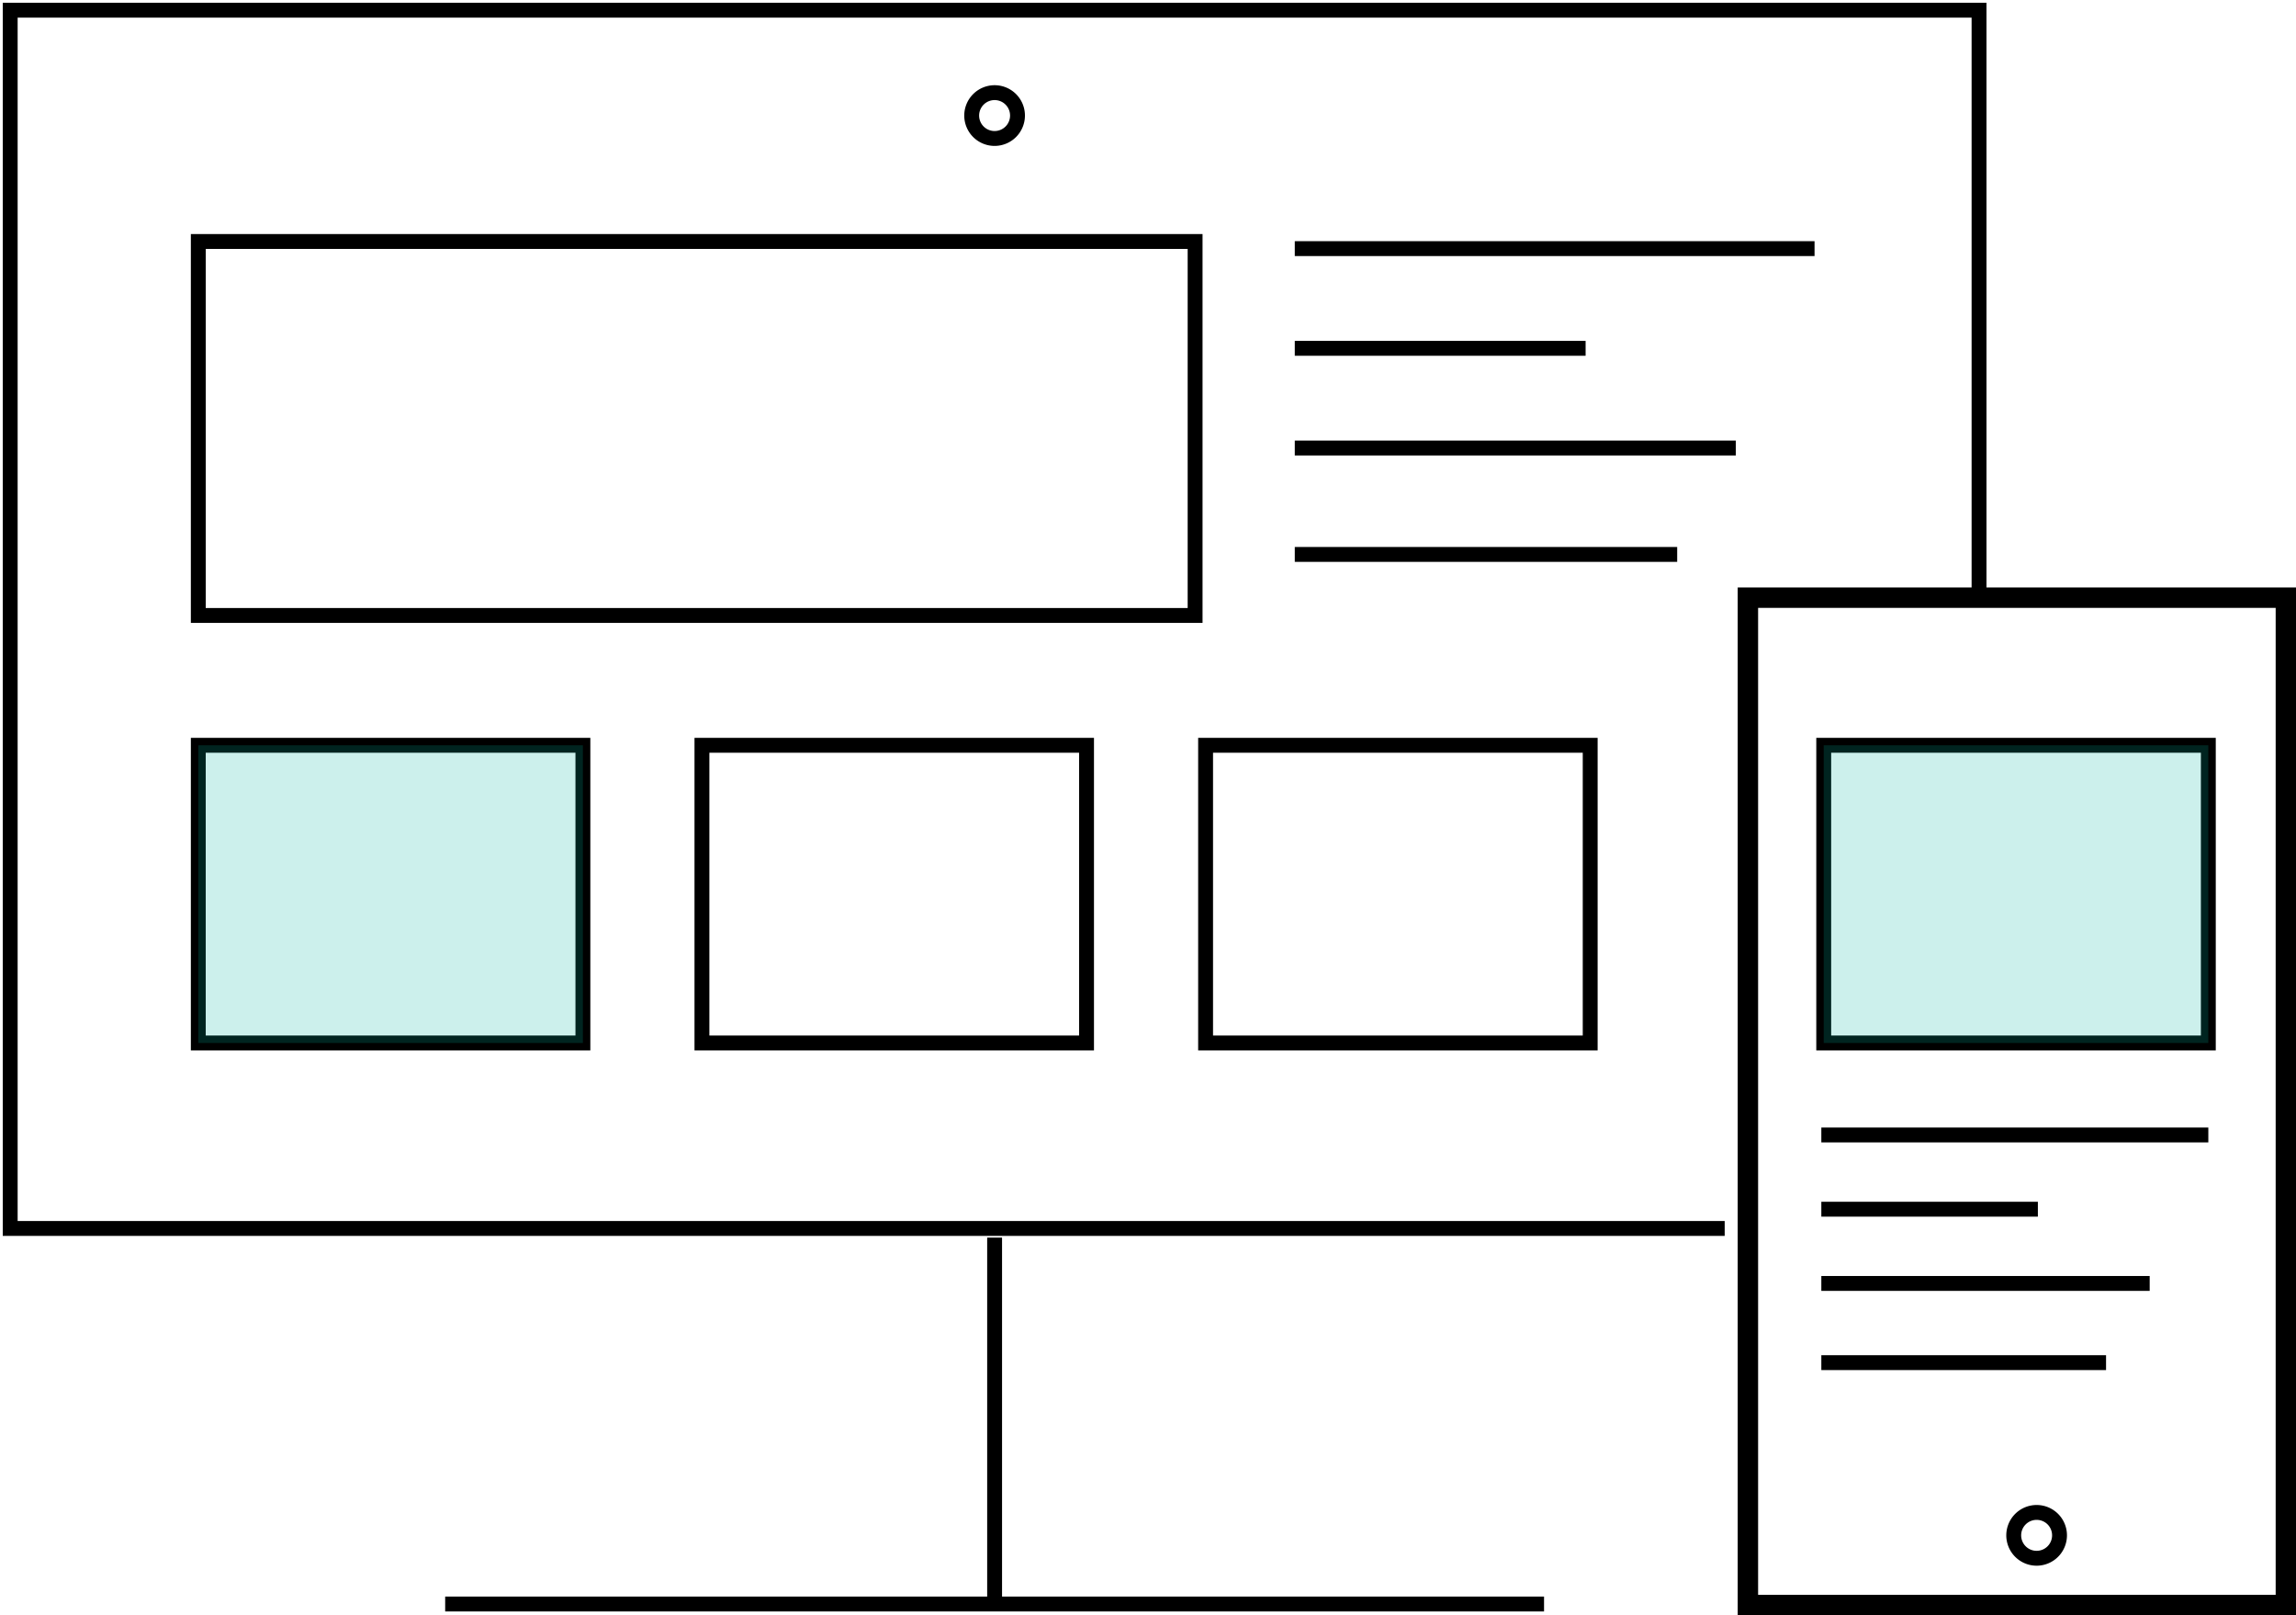
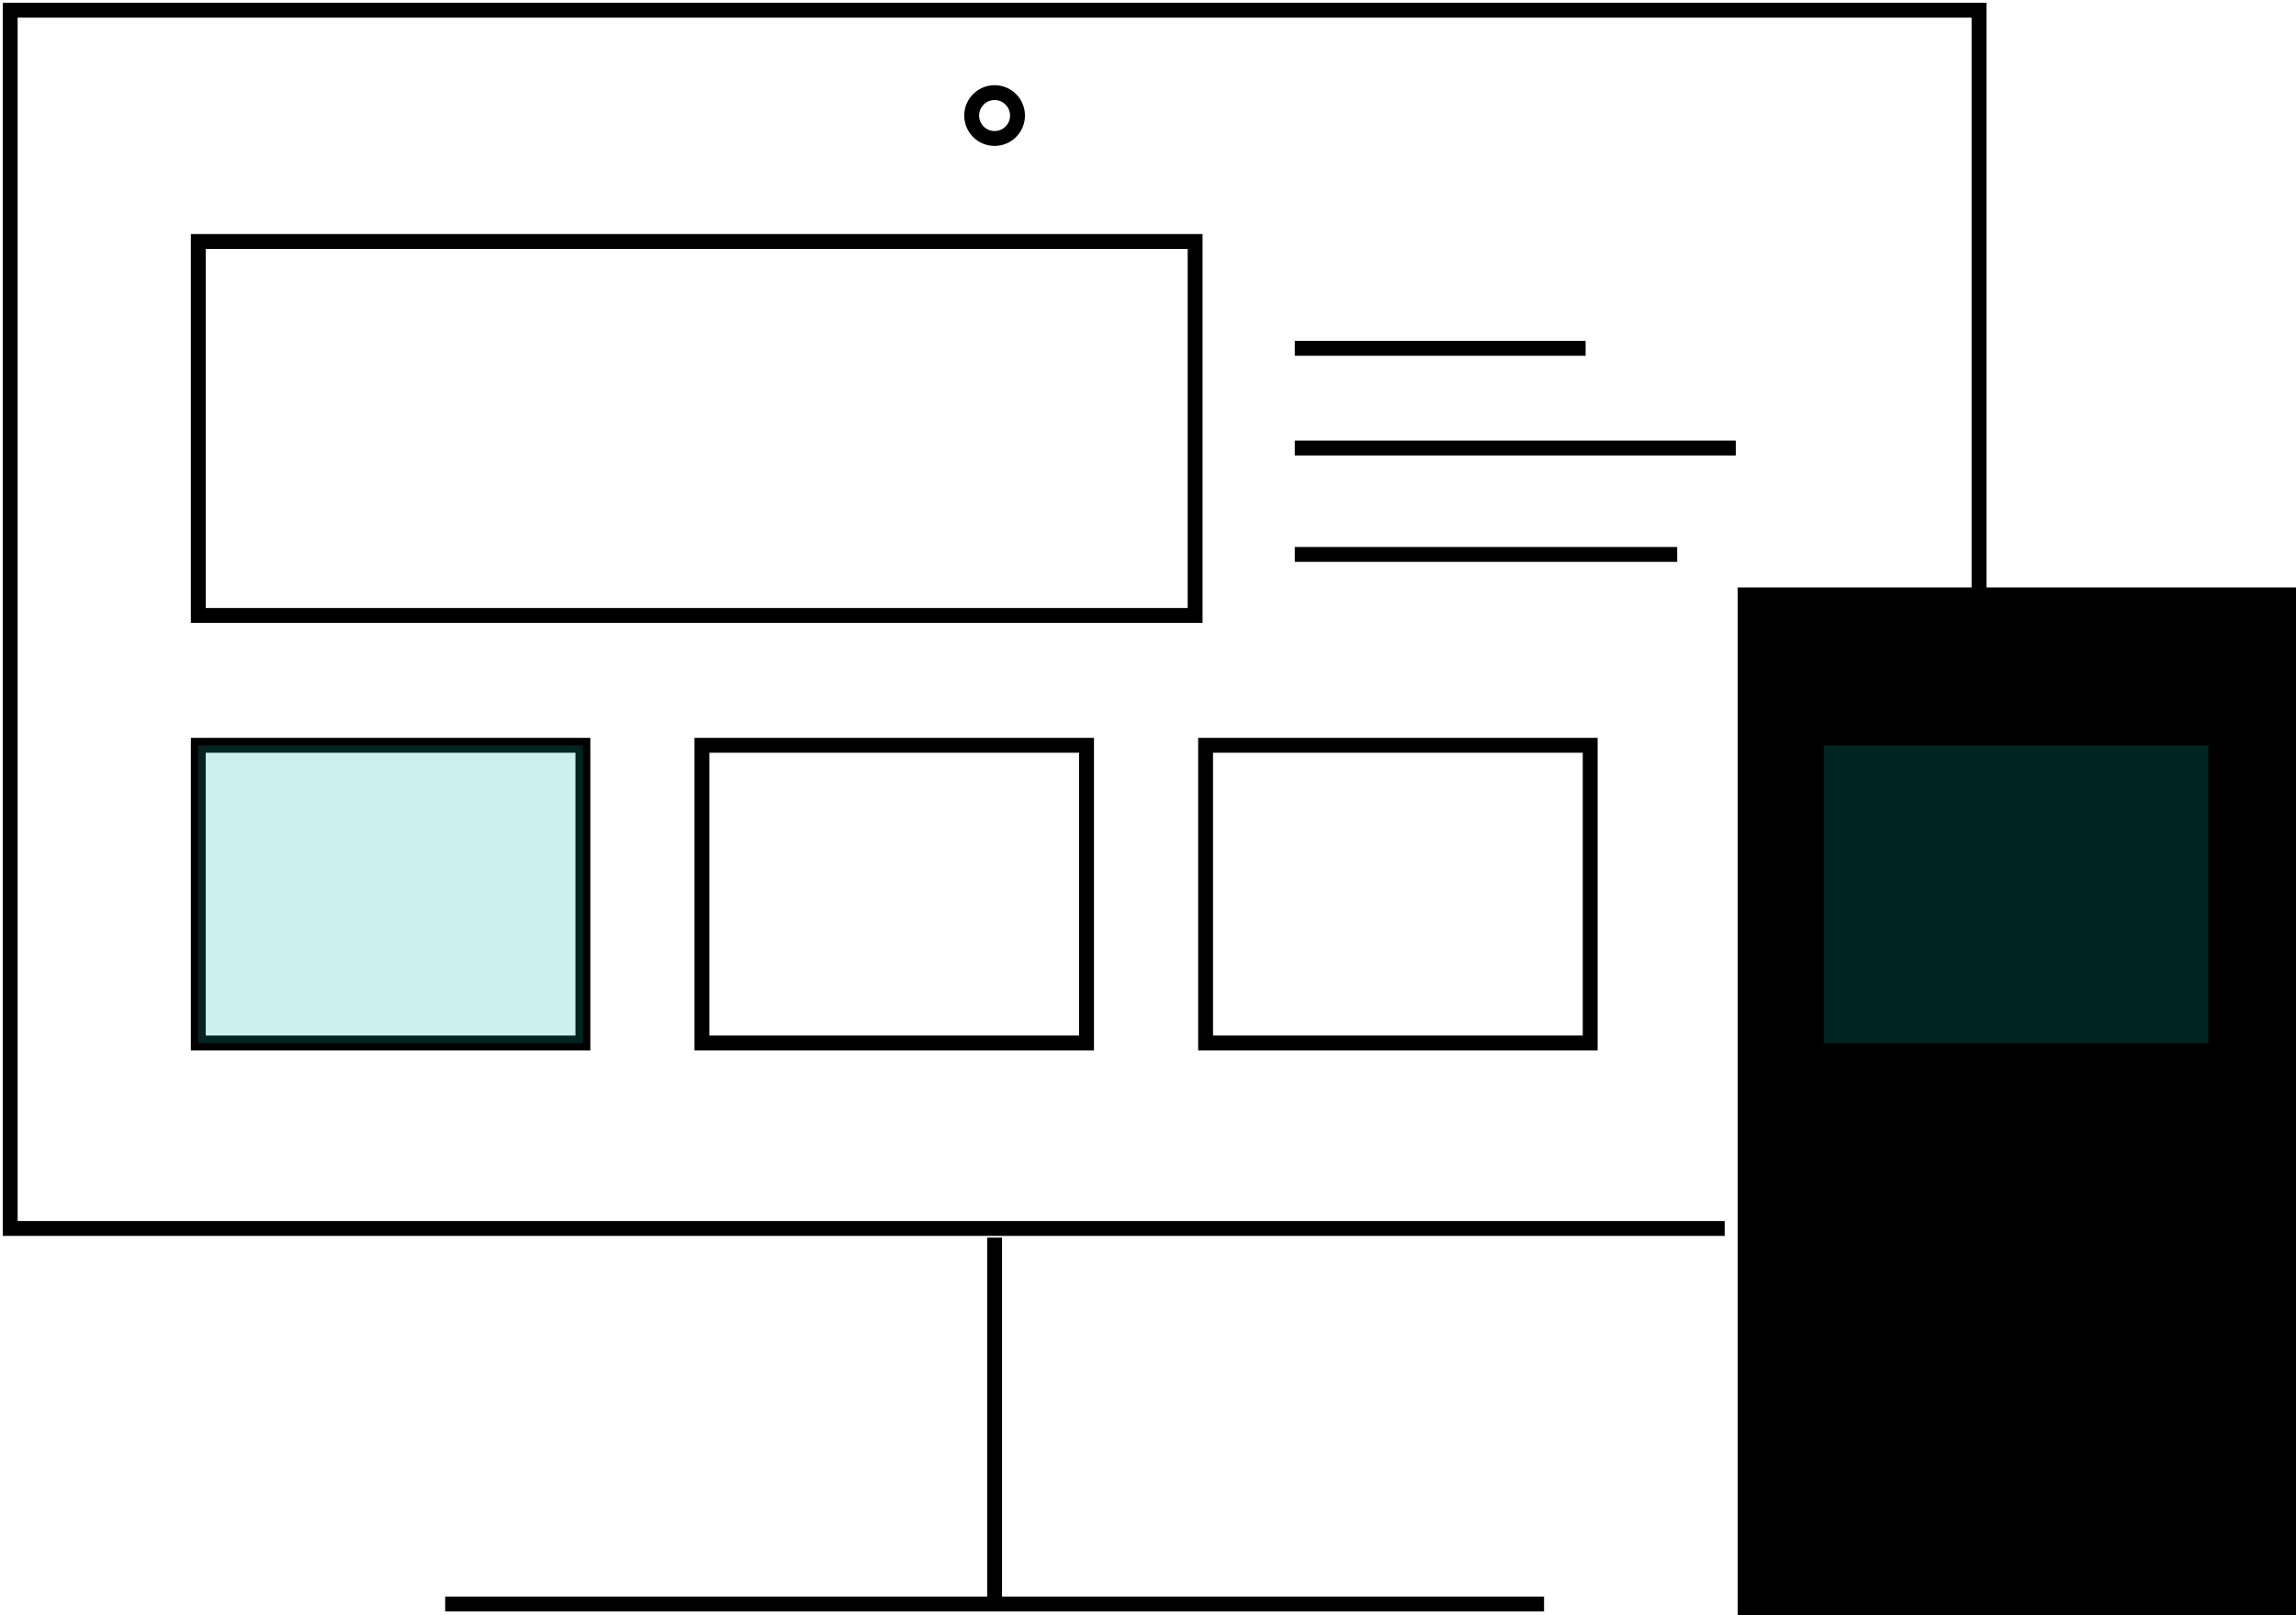
<svg xmlns="http://www.w3.org/2000/svg" id="Group_481" data-name="Group 481" width="154.379" height="108.577" viewBox="0 0 154.379 108.577">
  <defs>
    <clipPath id="clip-path">
      <rect id="Rectangle_290" data-name="Rectangle 290" width="154.379" height="108.577" fill="none" />
    </clipPath>
    <clipPath id="clip-path-2">
      <rect id="Rectangle_277" data-name="Rectangle 277" width="154.379" height="108.578" fill="none" />
    </clipPath>
    <clipPath id="clip-path-4">
      <rect id="Rectangle_281" data-name="Rectangle 281" width="25.86" height="20.011" fill="none" />
    </clipPath>
    <clipPath id="clip-path-6">
      <rect id="Rectangle_285" data-name="Rectangle 285" width="25.861" height="20.011" fill="none" />
    </clipPath>
  </defs>
  <g id="Group_495" data-name="Group 495" clip-path="url(#clip-path)">
    <g id="Group_482" data-name="Group 482" transform="translate(0 -0.001)">
      <g id="Group_481-2" data-name="Group 481" clip-path="url(#clip-path-2)">
        <path id="Path_471" data-name="Path 471" d="M132.881,39.906V.5H.5V82.391H115.779" transform="translate(0.186 0.186)" fill="none" stroke="#000" stroke-width="1" />
      </g>
    </g>
-     <path id="Path_472" data-name="Path 472" d="M86.561,30.164h34.8V96.508h-34.8Zm34.8-1.372H85.189V97.879h37.539V28.792Z" transform="translate(31.651 10.697)" />
-     <line id="Line_73" data-name="Line 73" x2="34.948" transform="translate(87.059 16.712)" fill="none" stroke="#000" stroke-width="1" />
+     <path id="Path_472" data-name="Path 472" d="M86.561,30.164h34.8h-34.8Zm34.8-1.372H85.189V97.879h37.539V28.792Z" transform="translate(31.651 10.697)" />
    <line id="Line_74" data-name="Line 74" x2="19.555" transform="translate(87.059 23.414)" fill="none" stroke="#000" stroke-width="1" />
    <line id="Line_75" data-name="Line 75" x2="25.712" transform="translate(87.059 37.268)" fill="none" stroke="#000" stroke-width="1" />
    <line id="Line_76" data-name="Line 76" x2="29.653" transform="translate(87.059 30.116)" fill="none" stroke="#000" stroke-width="1" />
    <line id="Line_77" data-name="Line 77" x2="26.021" transform="translate(122.463 76.292)" fill="none" stroke="#000" stroke-width="1" />
    <line id="Line_78" data-name="Line 78" x2="14.56" transform="translate(122.463 81.282)" fill="none" stroke="#000" stroke-width="1" />
-     <line id="Line_79" data-name="Line 79" x2="19.144" transform="translate(122.463 91.596)" fill="none" stroke="#000" stroke-width="1" />
    <line id="Line_80" data-name="Line 80" x2="22.078" transform="translate(122.463 86.272)" fill="none" stroke="#000" stroke-width="1" />
    <rect id="Rectangle_278" data-name="Rectangle 278" width="67.024" height="25.138" transform="translate(13.333 16.233)" fill="none" stroke="#000" stroke-width="1" />
    <rect id="Rectangle_279" data-name="Rectangle 279" width="25.86" height="20.011" transform="translate(13.333 50.098)" fill="none" stroke="#000" stroke-width="1" />
    <g id="Group_487" data-name="Group 487" transform="translate(0 -0.001)">
      <g id="Group_486" data-name="Group 486" clip-path="url(#clip-path-2)">
        <g id="Group_485" data-name="Group 485" transform="translate(13.333 50.098)" opacity="0.2">
          <g id="Group_484" data-name="Group 484">
            <g id="Group_483" data-name="Group 483" clip-path="url(#clip-path-4)">
              <rect id="Rectangle_280" data-name="Rectangle 280" width="25.86" height="20.011" transform="translate(0 0)" fill="#00b69f" />
            </g>
          </g>
        </g>
      </g>
    </g>
    <rect id="Rectangle_283" data-name="Rectangle 283" width="25.86" height="20.011" transform="translate(122.624 50.098)" fill="none" stroke="#000" stroke-width="1" />
    <g id="Group_492" data-name="Group 492" transform="translate(0 -0.001)">
      <g id="Group_491" data-name="Group 491" clip-path="url(#clip-path-2)">
        <g id="Group_490" data-name="Group 490" transform="translate(122.623 50.098)" opacity="0.2">
          <g id="Group_489" data-name="Group 489">
            <g id="Group_488" data-name="Group 488" clip-path="url(#clip-path-6)">
              <rect id="Rectangle_284" data-name="Rectangle 284" width="25.86" height="20.011" transform="translate(0 0)" fill="#00b69f" />
            </g>
          </g>
        </g>
      </g>
    </g>
    <rect id="Rectangle_287" data-name="Rectangle 287" width="25.86" height="20.011" transform="translate(47.197 50.098)" fill="none" stroke="#000" stroke-width="1" />
    <rect id="Rectangle_288" data-name="Rectangle 288" width="25.86" height="20.011" transform="translate(81.062 50.098)" fill="none" stroke="#000" stroke-width="1" />
    <g id="Group_494" data-name="Group 494" transform="translate(0 -0.001)">
      <g id="Group_493" data-name="Group 493" clip-path="url(#clip-path-2)">
        <line id="Line_81" data-name="Line 81" y2="24.629" transform="translate(66.876 83.193)" fill="none" stroke="#000" stroke-width="1" />
        <line id="Line_82" data-name="Line 82" x2="73.886" transform="translate(29.933 107.822)" fill="none" stroke="#000" stroke-width="1" />
        <path id="Path_473" data-name="Path 473" d="M101.8,75.664a1.54,1.54,0,1,1-1.539-1.539A1.538,1.538,0,0,1,101.8,75.664Z" transform="translate(36.679 27.541)" fill="none" stroke="#000" stroke-width="1" />
        <path id="Path_474" data-name="Path 474" d="M50.716,6.08a1.54,1.54,0,1,1-1.539-1.539A1.538,1.538,0,0,1,50.716,6.08Z" transform="translate(17.699 1.688)" fill="none" stroke="#000" stroke-width="1" />
      </g>
    </g>
  </g>
</svg>